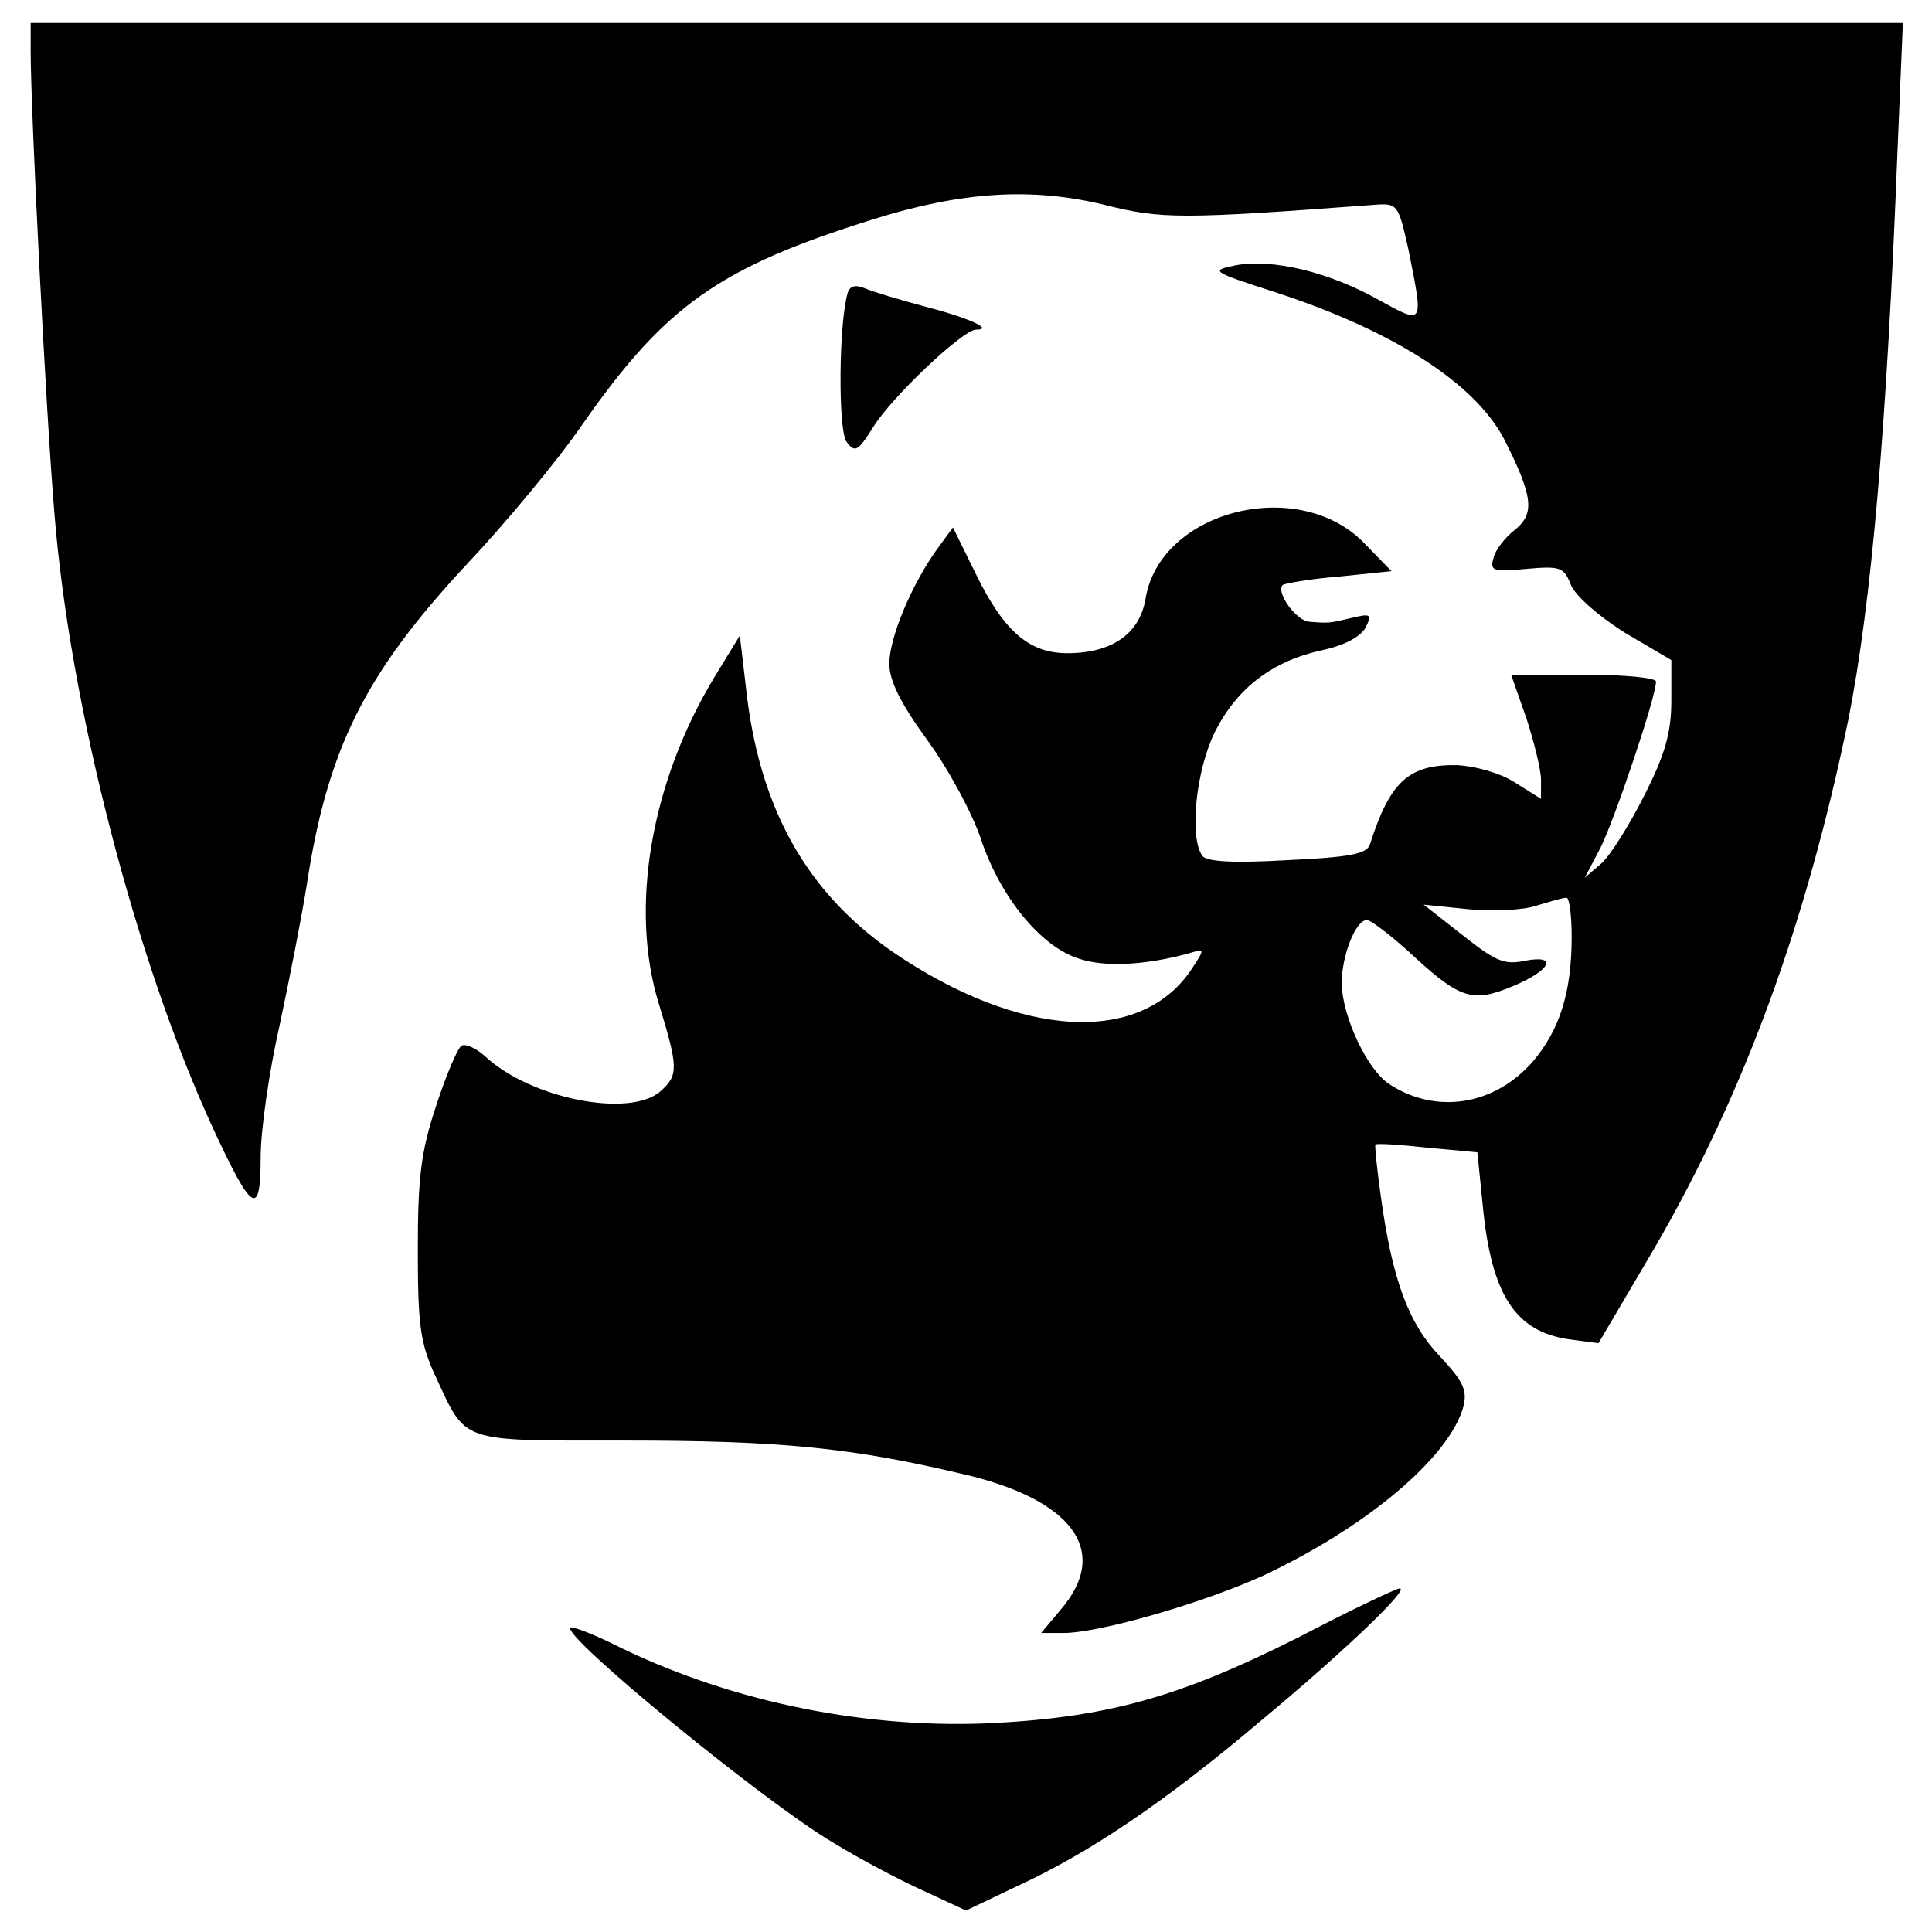
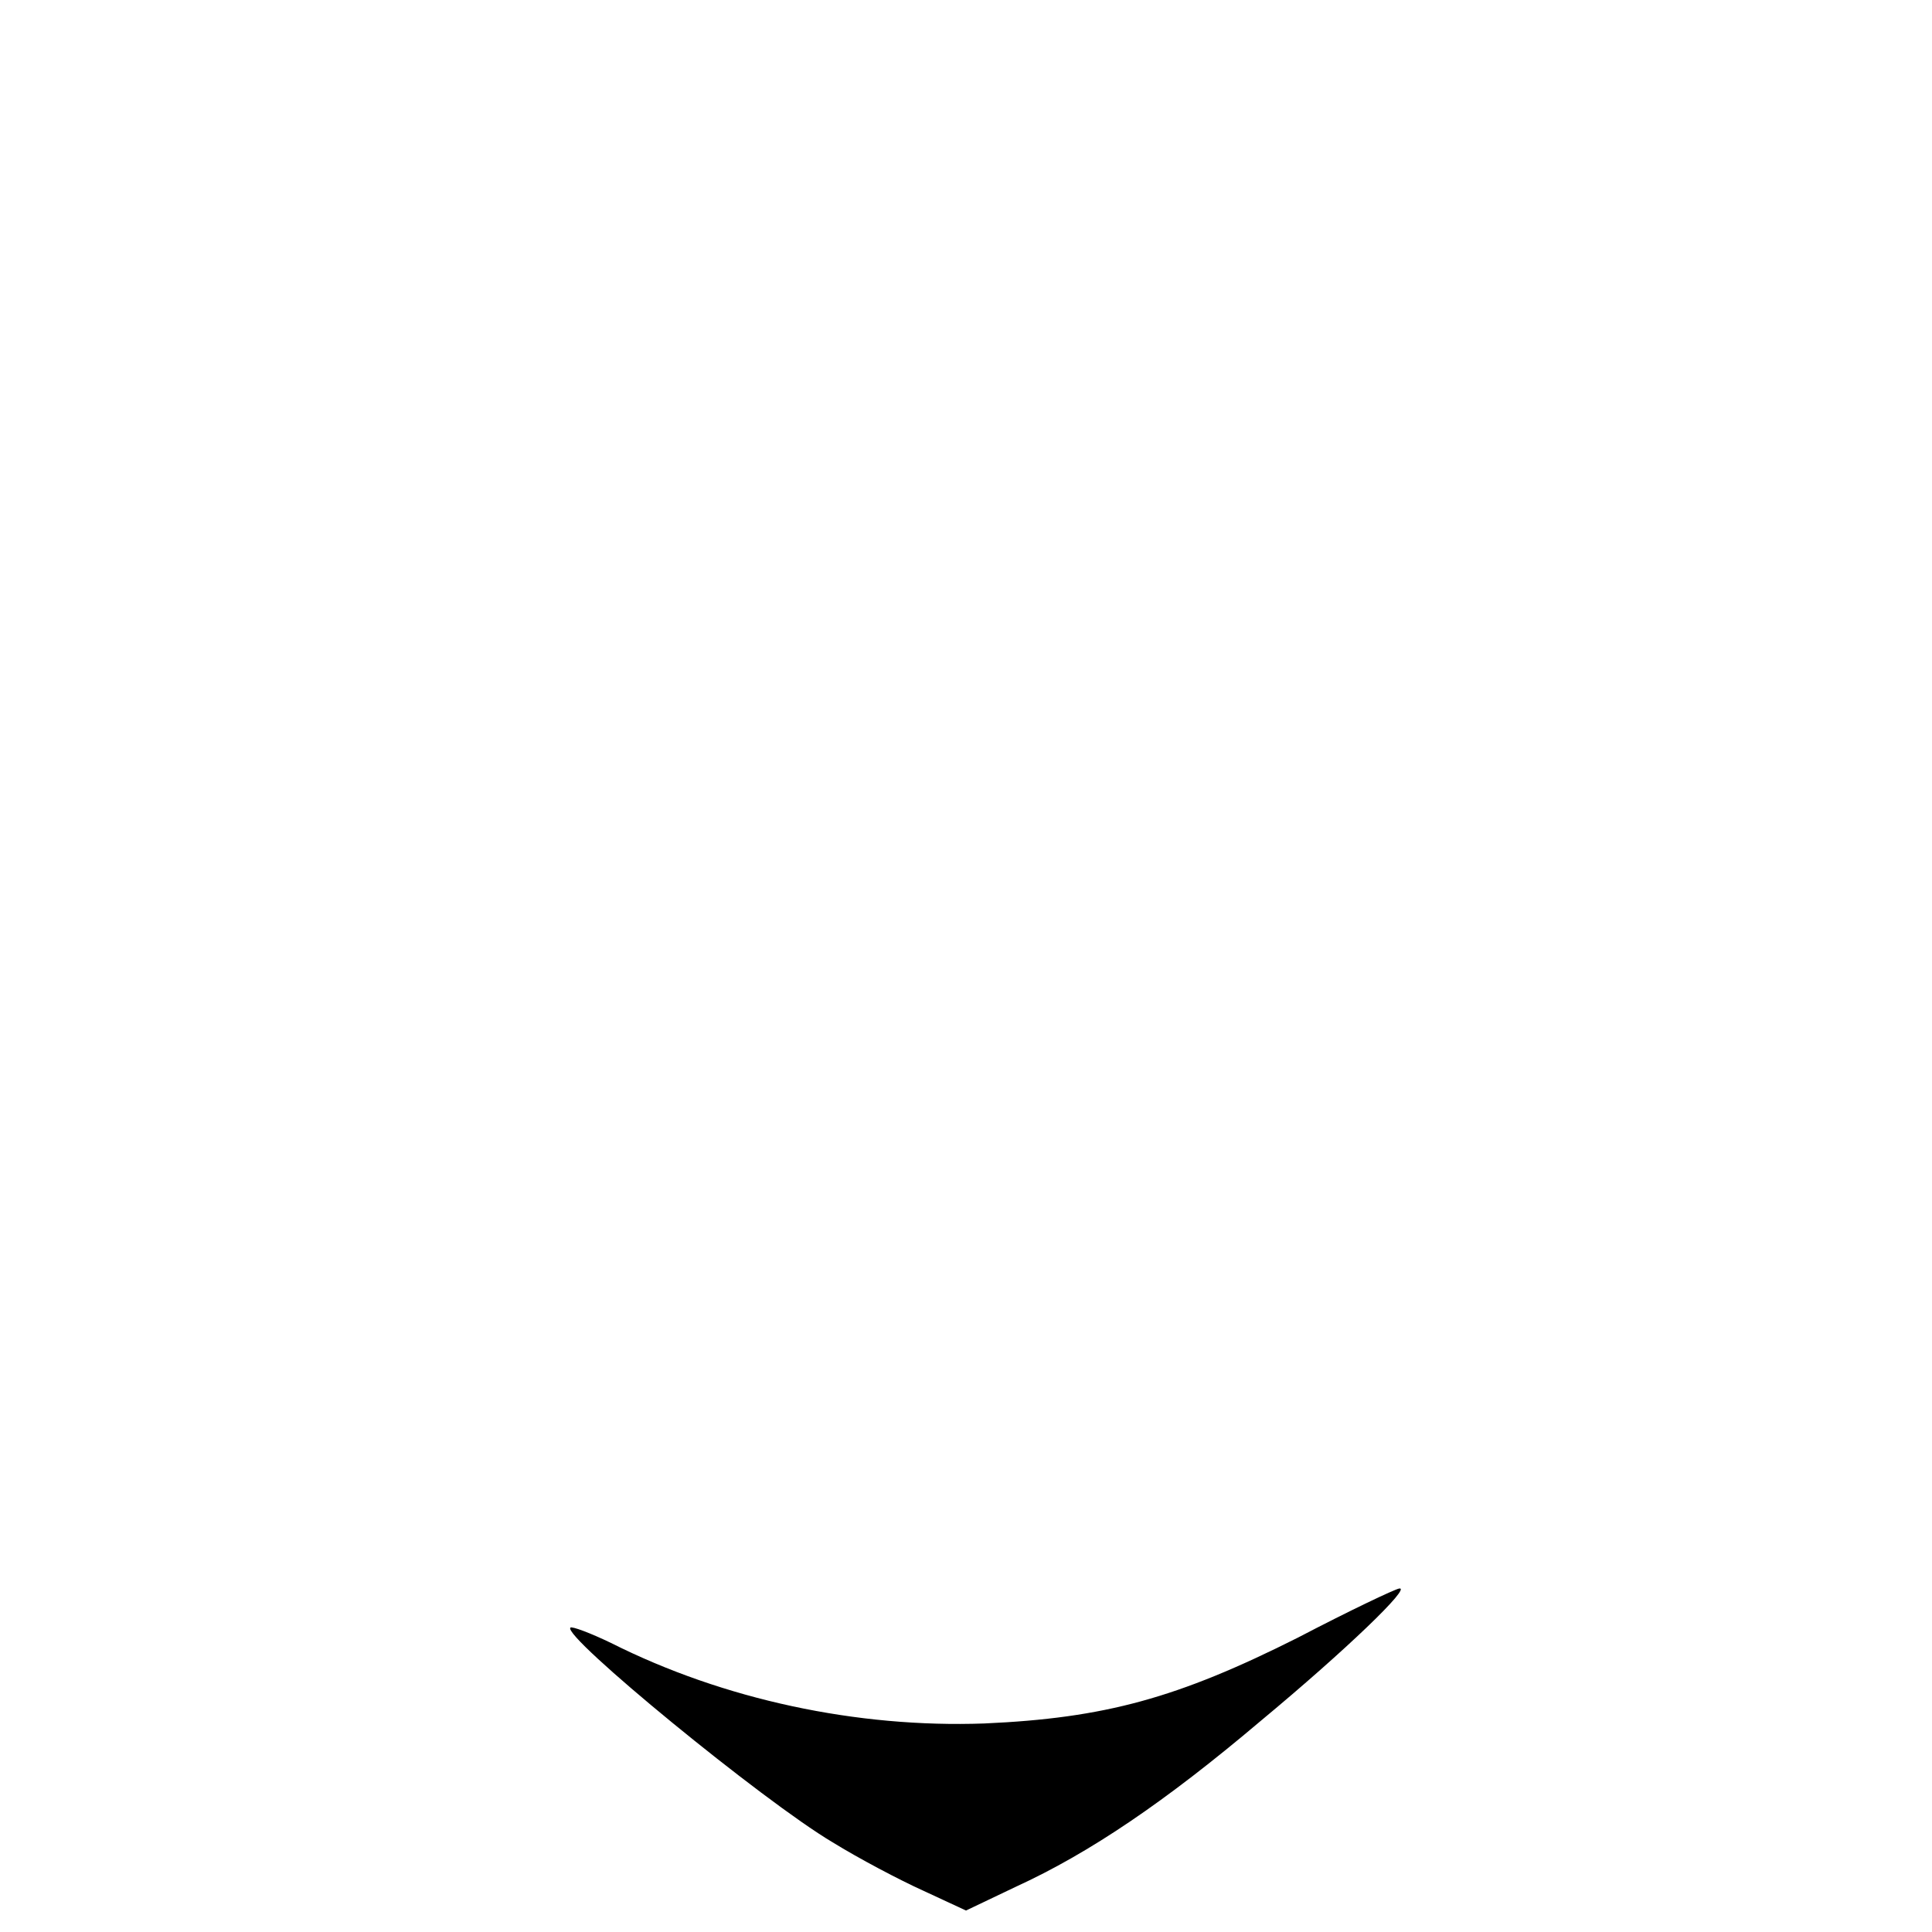
<svg xmlns="http://www.w3.org/2000/svg" version="1.0" width="252pt" height="252pt" viewBox="0 0 252 252" preserveAspectRatio="xMidYMid meet">
  <g transform="translate(0,252) scale(0.1,-0.1)" fill="#000000" stroke="none">
-     <path d="M40 2453 c0 -77 20 -473 31 -603 20 -250 106 -583 207 -802 51 -110 62 -117 62 -37 0 34 11 112 25 173 13 61 29 143 35 181 27 178 76 276 207 417 52 55 120 137 151 182 110 158 180 207 381 270 115 36 206 42 301 19 75 -19 100 -19 354 0 29 2 30 0 43 -58 20 -100 21 -99 -39 -66 -64 36 -138 54 -186 45 -34 -7 -33 -8 54 -36 152 -50 258 -118 296 -191 38 -75 40 -97 14 -118 -13 -10 -26 -27 -28 -37 -5 -17 0 -18 43 -14 45 4 49 2 58 -21 6 -14 35 -40 70 -62 l61 -36 0 -53 c0 -41 -8 -70 -35 -123 -19 -38 -44 -78 -56 -89 l-22 -19 21 40 c19 39 72 196 72 216 0 5 -42 9 -94 9 l-95 0 20 -57 c10 -31 19 -67 19 -80 l0 -25 -35 22 c-19 12 -52 21 -75 22 -63 1 -87 -22 -113 -103 -4 -13 -25 -17 -109 -21 -70 -4 -105 -2 -110 6 -17 25 -8 112 17 162 29 57 75 92 140 106 28 6 49 17 56 29 9 18 7 19 -18 13 -30 -7 -29 -7 -55 -5 -17 1 -44 38 -35 48 3 2 36 8 74 11 l68 7 -36 37 c-86 88 -267 42 -285 -74 -8 -45 -44 -70 -102 -70 -49 0 -82 28 -118 101 l-31 63 -22 -30 c-33 -47 -61 -114 -61 -148 0 -22 15 -52 50 -100 27 -37 59 -96 70 -130 25 -74 77 -138 126 -154 34 -12 87 -9 143 6 23 7 23 7 6 -19 -66 -101 -224 -92 -390 21 -113 78 -175 188 -192 345 l-8 68 -33 -54 c-83 -137 -111 -301 -73 -425 26 -85 26 -94 3 -115 -40 -36 -170 -10 -229 45 -12 11 -26 17 -31 14 -5 -3 -20 -38 -33 -78 -20 -60 -24 -94 -24 -188 0 -98 3 -122 23 -165 41 -88 29 -84 246 -84 202 0 295 -9 439 -43 146 -33 196 -101 131 -177 l-26 -31 29 0 c47 0 182 39 261 75 134 63 243 154 261 221 5 21 -1 33 -31 65 -41 43 -62 100 -77 209 -5 36 -8 66 -7 67 1 2 32 0 68 -4 l65 -6 7 -69 c11 -116 42 -165 113 -175 l38 -5 73 124 c117 202 198 423 253 690 30 151 50 380 64 741 l7 167 -1221 0 -1221 0 0 -37z m2010 -1155 c0 -73 -16 -122 -51 -163 -50 -57 -126 -69 -187 -29 -29 19 -61 88 -62 131 0 36 18 83 33 83 5 0 34 -22 64 -50 58 -53 75 -58 127 -36 48 20 59 41 16 33 -28 -6 -39 -1 -82 33 l-51 40 59 -6 c33 -3 73 -1 89 5 17 5 33 10 38 10 4 1 7 -23 7 -51z" />
-     <path d="M1106 2139 c-12 -38 -13 -179 -2 -195 11 -15 15 -13 35 19 24 39 117 127 134 127 24 0 -8 15 -66 30 -34 9 -70 20 -79 24 -12 5 -19 3 -22 -5z" />
+     <path d="M1106 2139 z" />
    <path d="M1693 384 c-157 -79 -252 -105 -409 -112 -166 -6 -340 31 -487 105 -27 13 -51 22 -53 20 -11 -11 251 -226 342 -280 34 -21 87 -49 118 -63 l56 -26 65 31 c96 44 195 111 319 216 112 93 198 176 181 173 -6 -1 -65 -29 -132 -64z" />
  </g>
</svg>